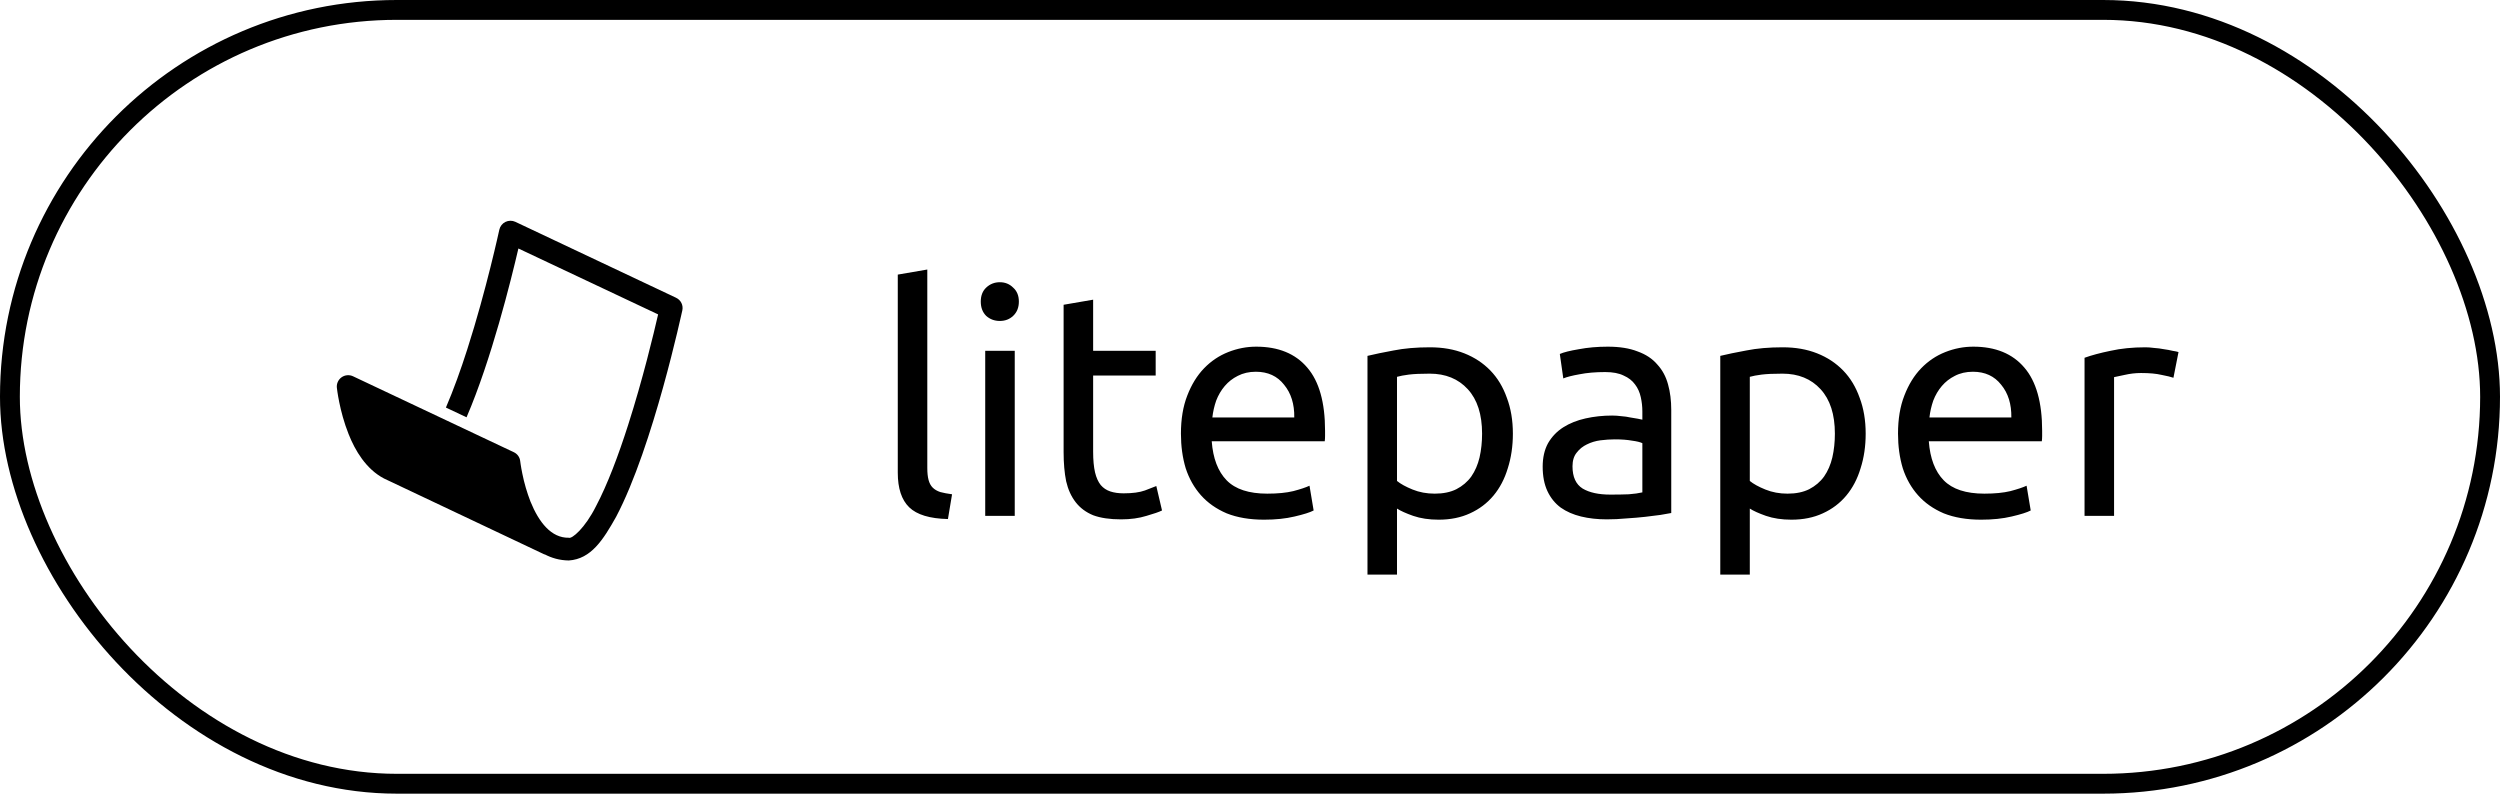
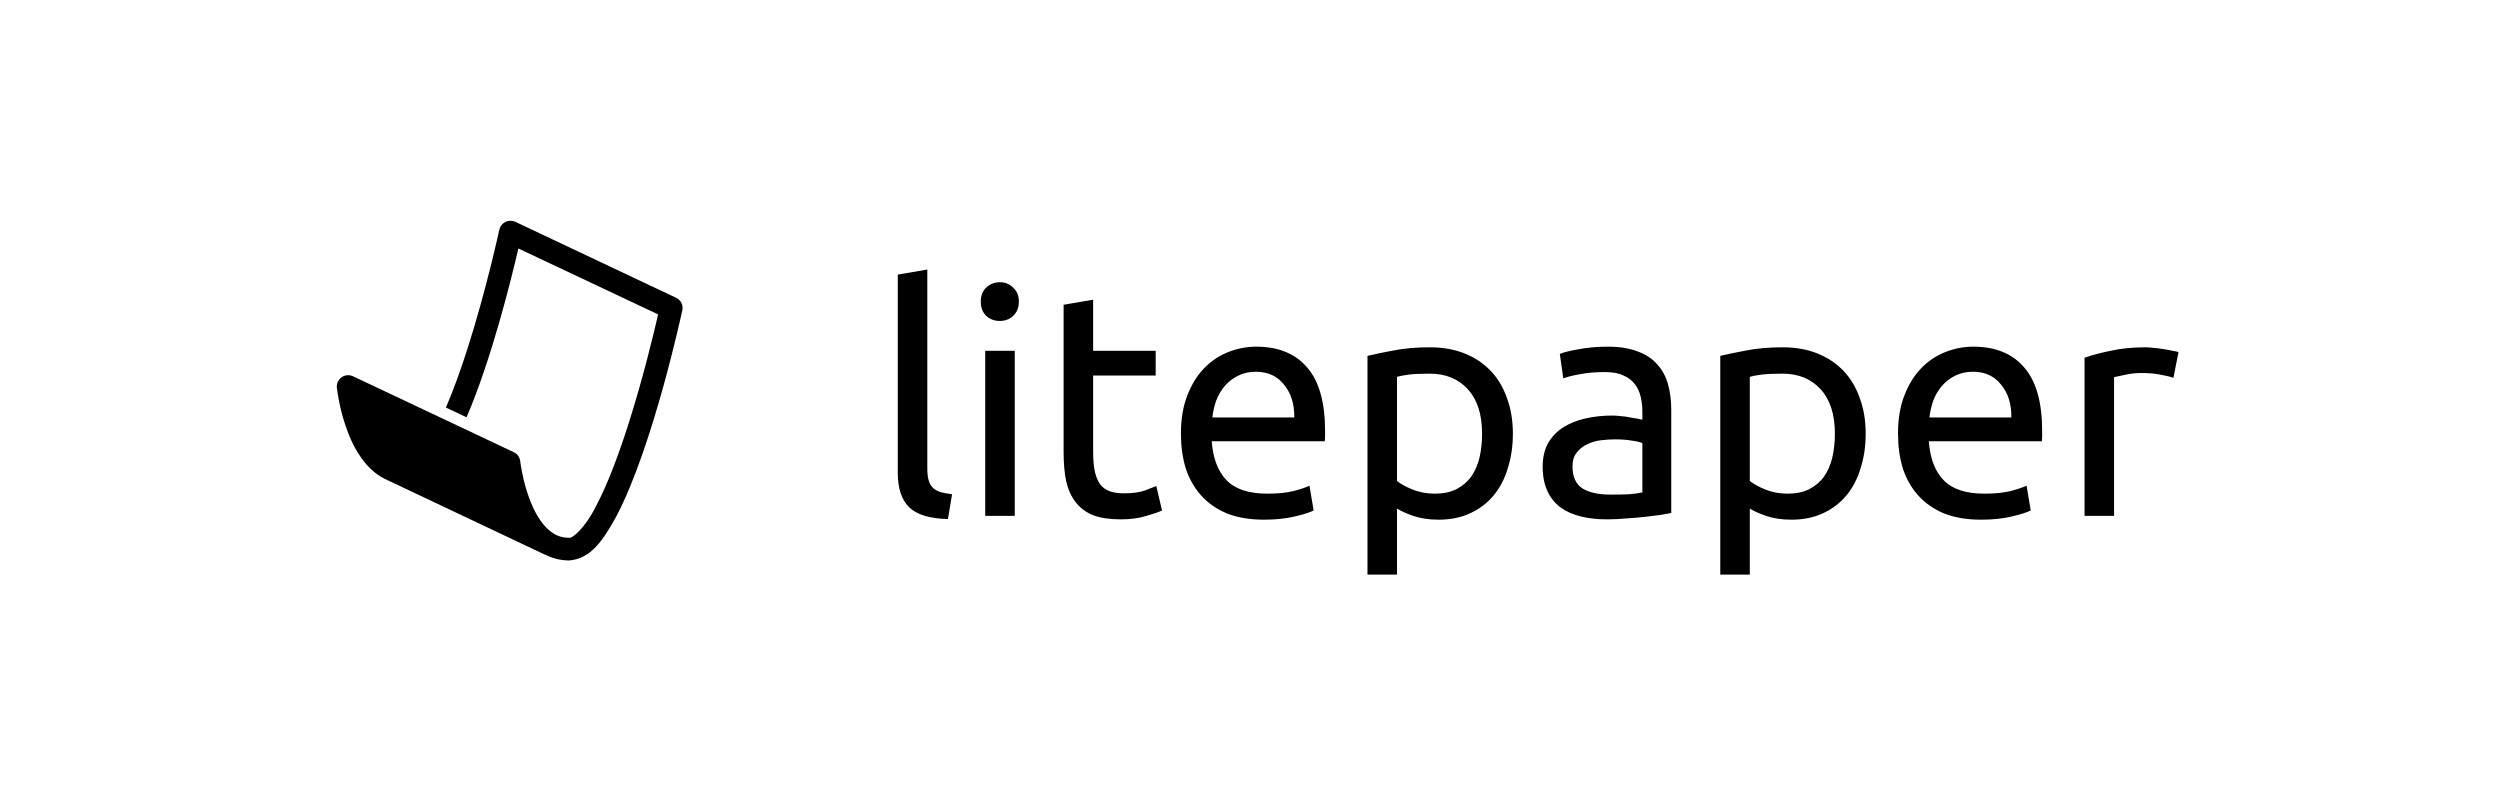
<svg xmlns="http://www.w3.org/2000/svg" width="126" height="40" viewBox="0 0 126 40" fill="none">
-   <rect x="0.5" y="0.5" width="125" height="39" rx="19.5" stroke="black" />
  <path d="M34.072 15.006L25.971 11.179C25.892 11.143 25.807 11.124 25.721 11.126C25.634 11.127 25.55 11.147 25.472 11.185C25.395 11.223 25.327 11.279 25.274 11.347C25.221 11.415 25.184 11.494 25.166 11.578C25.164 11.584 24.516 14.597 23.553 17.6C23.225 18.629 22.858 19.647 22.474 20.541L23.514 21.032C24.764 18.131 25.754 14.126 26.127 12.524L33.169 15.846C32.953 16.791 32.398 19.11 31.656 21.425C31.177 22.925 30.616 24.423 30.041 25.508C29.484 26.626 28.817 27.176 28.668 27.102C27.78 27.121 27.156 26.314 26.736 25.279C26.56 24.823 26.422 24.354 26.326 23.875C26.246 23.489 26.221 23.246 26.219 23.246C26.21 23.148 26.175 23.055 26.118 22.975C26.061 22.895 25.984 22.831 25.894 22.79L17.794 18.965C17.702 18.921 17.6 18.903 17.498 18.912C17.396 18.92 17.299 18.956 17.216 19.015C17.133 19.074 17.067 19.154 17.025 19.247C16.983 19.341 16.967 19.443 16.978 19.544C16.983 19.573 17.1 20.701 17.57 21.88C17.896 22.705 18.449 23.641 19.349 24.114L27.446 27.946L27.45 27.938C27.801 28.122 28.2 28.242 28.667 28.248C29.79 28.175 30.402 27.206 31.053 26.045C32.928 22.489 34.378 15.67 34.389 15.645C34.417 15.519 34.401 15.387 34.344 15.271C34.287 15.155 34.191 15.062 34.074 15.008L34.072 15.006Z" fill="black" />
  <path d="M47.776 26.16C46.859 26.139 46.208 25.941 45.824 25.568C45.44 25.195 45.248 24.613 45.248 23.824V13.84L46.736 13.584V23.584C46.736 23.829 46.757 24.032 46.8 24.192C46.843 24.352 46.912 24.48 47.008 24.576C47.104 24.672 47.232 24.747 47.392 24.8C47.552 24.843 47.749 24.88 47.984 24.912L47.776 26.16ZM51.143 26H49.655V17.68H51.143V26ZM50.391 16.176C50.124 16.176 49.895 16.091 49.703 15.92C49.522 15.739 49.431 15.499 49.431 15.2C49.431 14.901 49.522 14.667 49.703 14.496C49.895 14.315 50.124 14.224 50.391 14.224C50.658 14.224 50.882 14.315 51.063 14.496C51.255 14.667 51.351 14.901 51.351 15.2C51.351 15.499 51.255 15.739 51.063 15.92C50.882 16.091 50.658 16.176 50.391 16.176ZM55.094 17.68H58.246V18.928H55.094V22.768C55.094 23.184 55.126 23.531 55.19 23.808C55.254 24.075 55.35 24.288 55.478 24.448C55.606 24.597 55.766 24.704 55.958 24.768C56.15 24.832 56.374 24.864 56.63 24.864C57.078 24.864 57.435 24.816 57.702 24.72C57.979 24.613 58.171 24.539 58.278 24.496L58.566 25.728C58.416 25.803 58.155 25.893 57.782 26C57.408 26.117 56.982 26.176 56.502 26.176C55.937 26.176 55.467 26.107 55.094 25.968C54.731 25.819 54.438 25.6 54.214 25.312C53.99 25.024 53.83 24.672 53.734 24.256C53.648 23.829 53.606 23.339 53.606 22.784V15.36L55.094 15.104V17.68ZM59.519 21.856C59.519 21.12 59.626 20.48 59.839 19.936C60.053 19.381 60.335 18.923 60.687 18.56C61.039 18.197 61.444 17.925 61.903 17.744C62.362 17.563 62.831 17.472 63.311 17.472C64.431 17.472 65.29 17.824 65.887 18.528C66.484 19.221 66.783 20.283 66.783 21.712C66.783 21.776 66.783 21.861 66.783 21.968C66.783 22.064 66.778 22.155 66.767 22.24H61.071C61.135 23.104 61.386 23.76 61.823 24.208C62.261 24.656 62.943 24.88 63.871 24.88C64.394 24.88 64.831 24.837 65.183 24.752C65.546 24.656 65.818 24.565 65.999 24.48L66.207 25.728C66.026 25.824 65.706 25.925 65.247 26.032C64.799 26.139 64.287 26.192 63.711 26.192C62.986 26.192 62.356 26.085 61.823 25.872C61.3 25.648 60.868 25.344 60.527 24.96C60.186 24.576 59.93 24.123 59.759 23.6C59.599 23.067 59.519 22.485 59.519 21.856ZM65.231 21.04C65.242 20.368 65.071 19.819 64.719 19.392C64.378 18.955 63.903 18.736 63.295 18.736C62.954 18.736 62.65 18.805 62.383 18.944C62.127 19.072 61.908 19.243 61.727 19.456C61.546 19.669 61.402 19.915 61.295 20.192C61.199 20.469 61.135 20.752 61.103 21.04H65.231ZM74.697 21.856C74.697 20.885 74.457 20.139 73.977 19.616C73.497 19.093 72.857 18.832 72.057 18.832C71.609 18.832 71.257 18.848 71.001 18.88C70.755 18.912 70.558 18.949 70.409 18.992V24.24C70.59 24.389 70.851 24.533 71.193 24.672C71.534 24.811 71.907 24.88 72.313 24.88C72.739 24.88 73.102 24.805 73.401 24.656C73.71 24.496 73.961 24.283 74.153 24.016C74.345 23.739 74.483 23.419 74.569 23.056C74.654 22.683 74.697 22.283 74.697 21.856ZM76.249 21.856C76.249 22.485 76.163 23.067 75.993 23.6C75.833 24.133 75.593 24.592 75.273 24.976C74.953 25.36 74.558 25.659 74.089 25.872C73.63 26.085 73.102 26.192 72.505 26.192C72.025 26.192 71.598 26.128 71.225 26C70.862 25.872 70.59 25.749 70.409 25.632V28.96H68.921V17.936C69.273 17.851 69.71 17.76 70.233 17.664C70.766 17.557 71.379 17.504 72.073 17.504C72.713 17.504 73.289 17.605 73.801 17.808C74.313 18.011 74.75 18.299 75.113 18.672C75.475 19.045 75.753 19.504 75.945 20.048C76.147 20.581 76.249 21.184 76.249 21.856ZM81.159 24.928C81.51 24.928 81.82 24.923 82.087 24.912C82.364 24.891 82.593 24.859 82.775 24.816V22.336C82.668 22.283 82.492 22.24 82.246 22.208C82.012 22.165 81.724 22.144 81.382 22.144C81.159 22.144 80.918 22.16 80.662 22.192C80.417 22.224 80.188 22.293 79.975 22.4C79.772 22.496 79.601 22.635 79.463 22.816C79.324 22.987 79.254 23.216 79.254 23.504C79.254 24.037 79.425 24.411 79.766 24.624C80.108 24.827 80.572 24.928 81.159 24.928ZM81.031 17.472C81.628 17.472 82.129 17.552 82.534 17.712C82.951 17.861 83.281 18.08 83.526 18.368C83.782 18.645 83.964 18.981 84.07 19.376C84.177 19.76 84.231 20.187 84.231 20.656V25.856C84.103 25.877 83.921 25.909 83.686 25.952C83.463 25.984 83.207 26.016 82.918 26.048C82.63 26.08 82.316 26.107 81.975 26.128C81.644 26.16 81.313 26.176 80.983 26.176C80.513 26.176 80.081 26.128 79.686 26.032C79.292 25.936 78.951 25.787 78.662 25.584C78.374 25.371 78.15 25.093 77.99 24.752C77.831 24.411 77.751 24 77.751 23.52C77.751 23.061 77.841 22.667 78.022 22.336C78.215 22.005 78.471 21.739 78.79 21.536C79.111 21.333 79.484 21.184 79.91 21.088C80.337 20.992 80.785 20.944 81.254 20.944C81.404 20.944 81.558 20.955 81.719 20.976C81.879 20.987 82.028 21.008 82.166 21.04C82.316 21.061 82.444 21.083 82.55 21.104C82.657 21.125 82.732 21.141 82.775 21.152V20.736C82.775 20.491 82.748 20.251 82.695 20.016C82.641 19.771 82.545 19.557 82.406 19.376C82.268 19.184 82.076 19.035 81.831 18.928C81.596 18.811 81.287 18.752 80.903 18.752C80.412 18.752 79.98 18.789 79.606 18.864C79.244 18.928 78.972 18.997 78.79 19.072L78.615 17.84C78.806 17.755 79.126 17.675 79.575 17.6C80.022 17.515 80.508 17.472 81.031 17.472ZM92.478 21.856C92.478 20.885 92.238 20.139 91.758 19.616C91.278 19.093 90.638 18.832 89.838 18.832C89.39 18.832 89.038 18.848 88.782 18.88C88.537 18.912 88.339 18.949 88.19 18.992V24.24C88.371 24.389 88.632 24.533 88.974 24.672C89.315 24.811 89.689 24.88 90.094 24.88C90.52 24.88 90.883 24.805 91.182 24.656C91.491 24.496 91.742 24.283 91.934 24.016C92.126 23.739 92.264 23.419 92.35 23.056C92.435 22.683 92.478 22.283 92.478 21.856ZM94.03 21.856C94.03 22.485 93.945 23.067 93.774 23.6C93.614 24.133 93.374 24.592 93.054 24.976C92.734 25.36 92.339 25.659 91.87 25.872C91.411 26.085 90.883 26.192 90.286 26.192C89.806 26.192 89.379 26.128 89.006 26C88.643 25.872 88.371 25.749 88.19 25.632V28.96H86.702V17.936C87.054 17.851 87.491 17.76 88.014 17.664C88.547 17.557 89.16 17.504 89.854 17.504C90.494 17.504 91.07 17.605 91.582 17.808C92.094 18.011 92.531 18.299 92.894 18.672C93.257 19.045 93.534 19.504 93.726 20.048C93.928 20.581 94.03 21.184 94.03 21.856ZM95.66 21.856C95.66 21.12 95.766 20.48 95.98 19.936C96.193 19.381 96.476 18.923 96.828 18.56C97.18 18.197 97.585 17.925 98.044 17.744C98.502 17.563 98.972 17.472 99.452 17.472C100.572 17.472 101.43 17.824 102.028 18.528C102.625 19.221 102.924 20.283 102.924 21.712C102.924 21.776 102.924 21.861 102.924 21.968C102.924 22.064 102.918 22.155 102.908 22.24H97.212C97.276 23.104 97.526 23.76 97.964 24.208C98.401 24.656 99.084 24.88 100.012 24.88C100.534 24.88 100.972 24.837 101.324 24.752C101.686 24.656 101.958 24.565 102.14 24.48L102.348 25.728C102.166 25.824 101.846 25.925 101.388 26.032C100.94 26.139 100.428 26.192 99.852 26.192C99.126 26.192 98.497 26.085 97.964 25.872C97.441 25.648 97.009 25.344 96.668 24.96C96.326 24.576 96.07 24.123 95.9 23.6C95.74 23.067 95.66 22.485 95.66 21.856ZM101.372 21.04C101.382 20.368 101.212 19.819 100.86 19.392C100.518 18.955 100.044 18.736 99.436 18.736C99.094 18.736 98.79 18.805 98.524 18.944C98.268 19.072 98.049 19.243 97.868 19.456C97.686 19.669 97.542 19.915 97.436 20.192C97.34 20.469 97.276 20.752 97.244 21.04H101.372ZM108.133 17.504C108.261 17.504 108.405 17.515 108.565 17.536C108.736 17.547 108.901 17.568 109.061 17.6C109.221 17.621 109.365 17.648 109.493 17.68C109.632 17.701 109.733 17.723 109.797 17.744L109.541 19.04C109.424 18.997 109.227 18.949 108.949 18.896C108.683 18.832 108.336 18.8 107.909 18.8C107.632 18.8 107.355 18.832 107.077 18.896C106.811 18.949 106.635 18.987 106.549 19.008V26H105.061V18.032C105.413 17.904 105.851 17.787 106.373 17.68C106.896 17.563 107.483 17.504 108.133 17.504Z" fill="black" />
</svg>